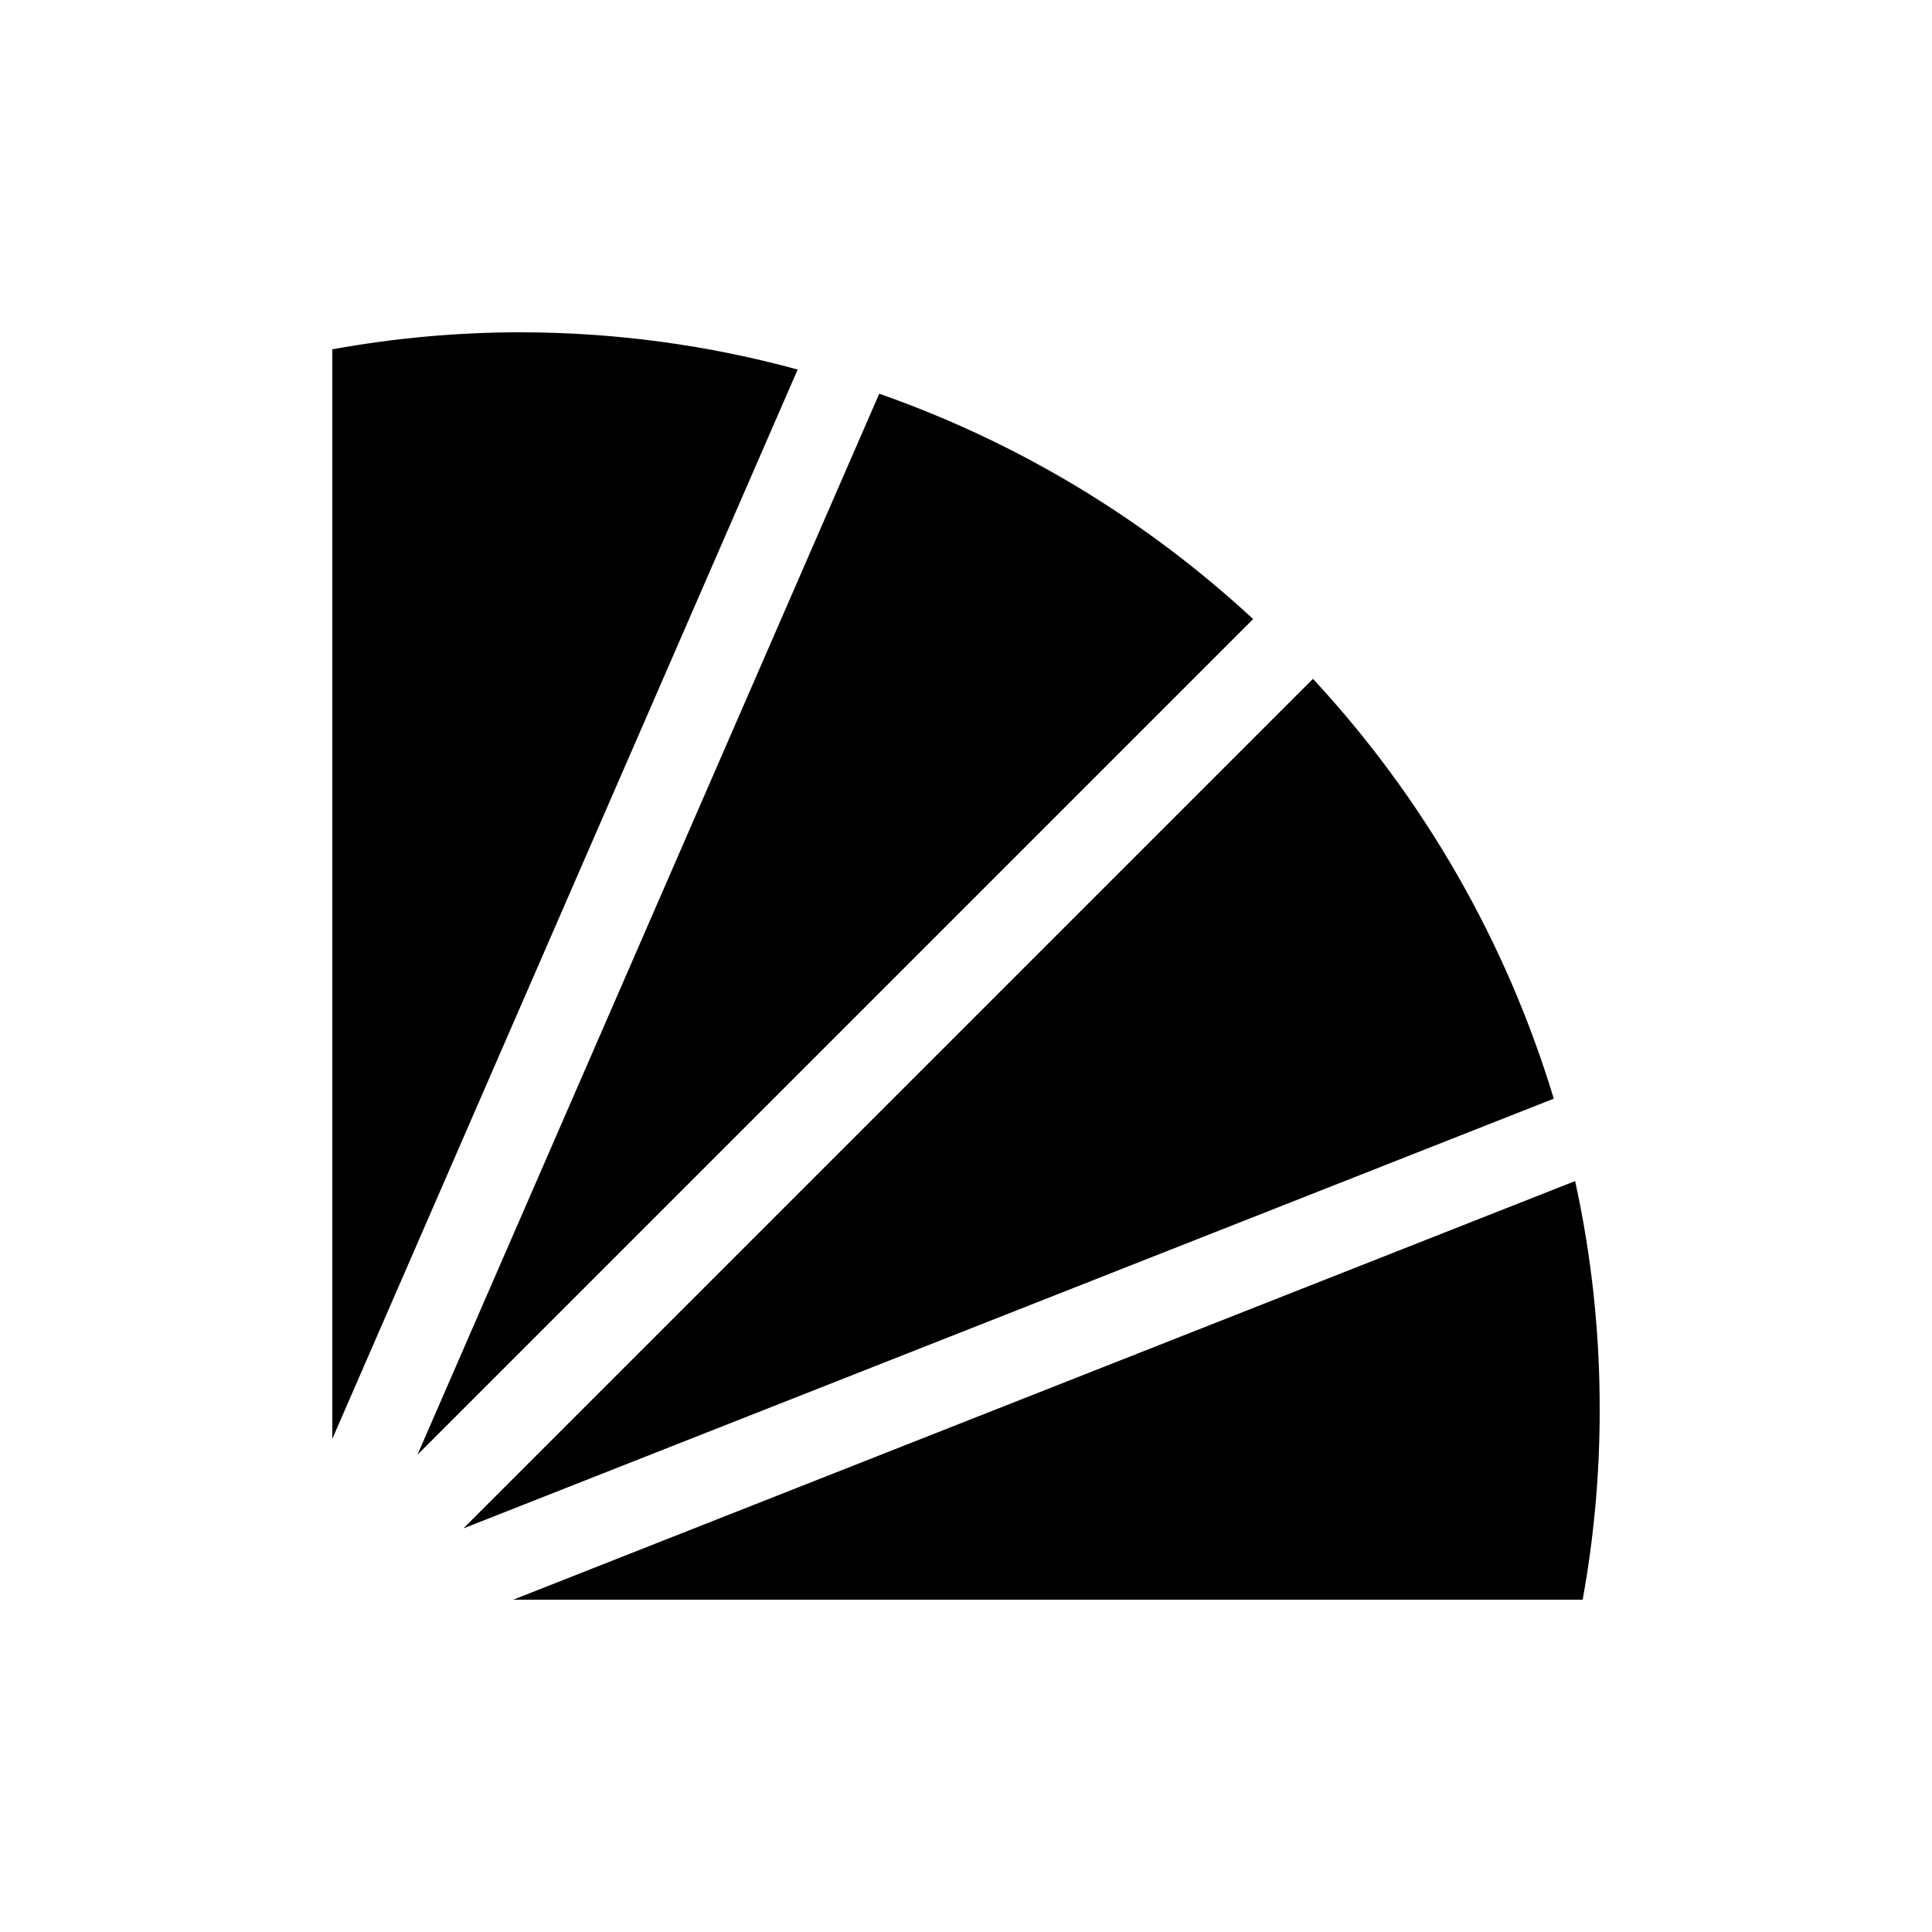
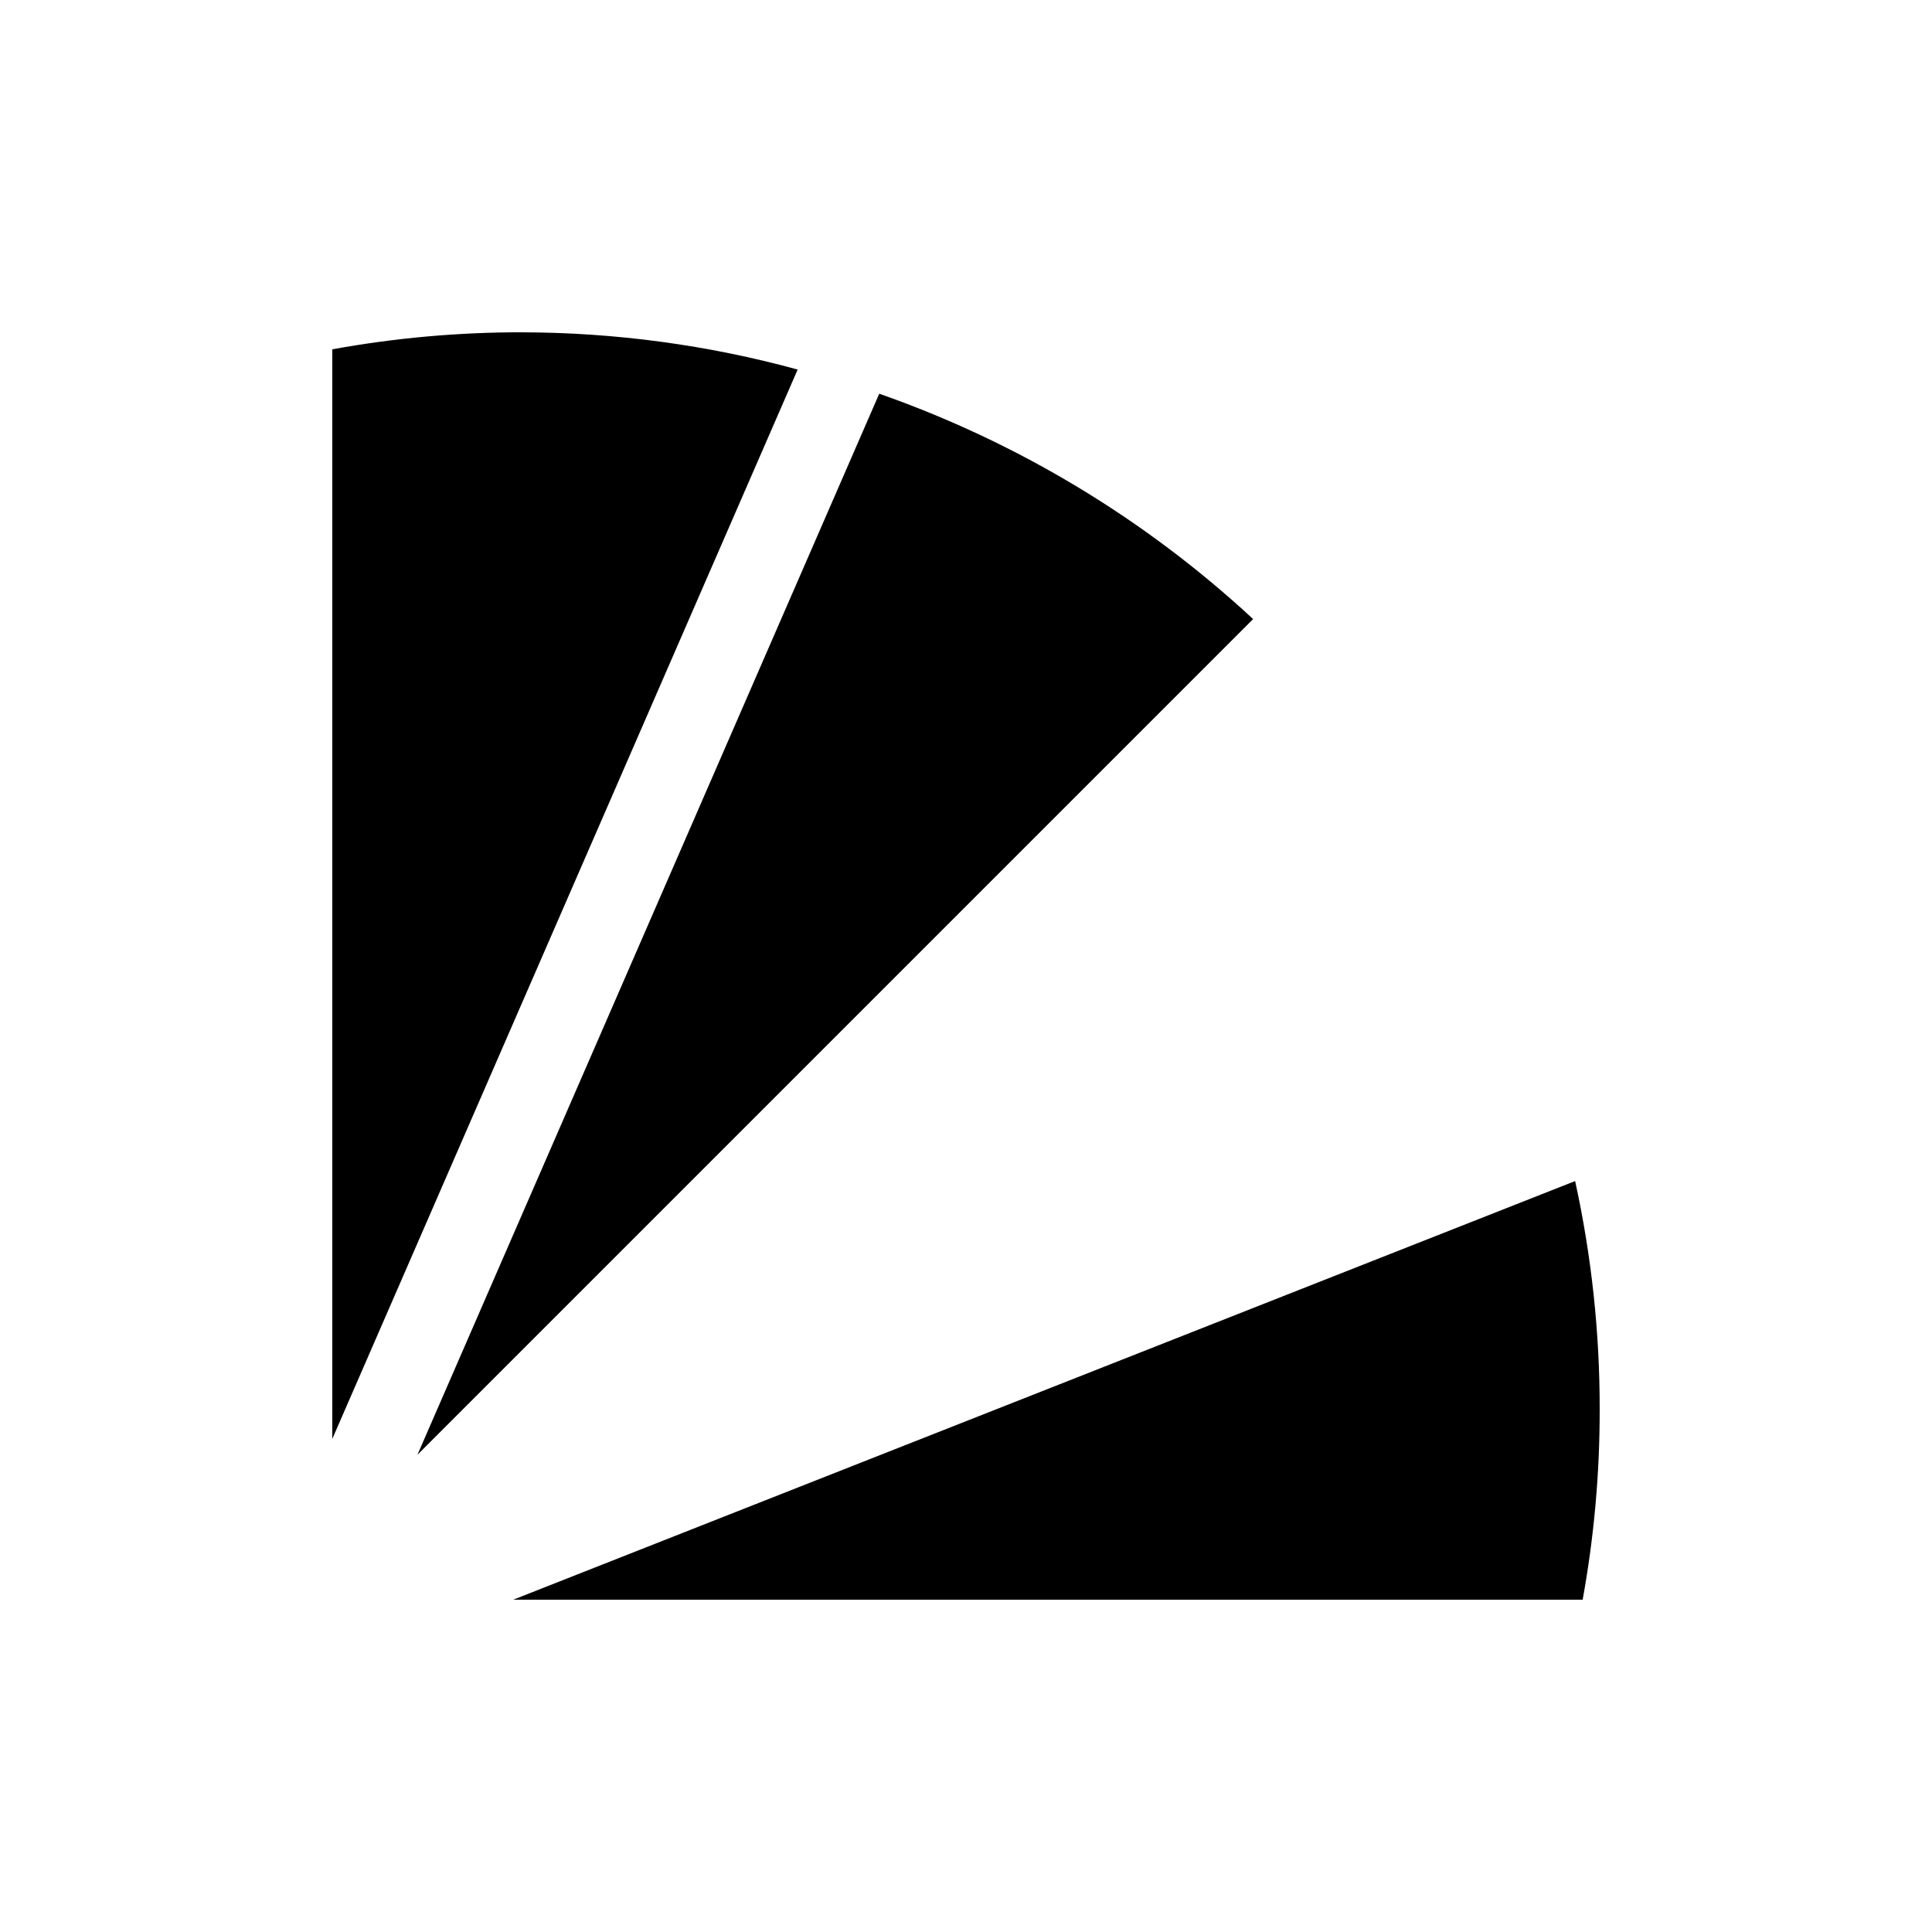
<svg xmlns="http://www.w3.org/2000/svg" fill="#000000" width="800px" height="800px" version="1.1" viewBox="144 144 512 512">
  <g>
    <path d="m282.44 232.06c-16.895-0.023-33.758 1.488-50.379 4.512v288.75l123.33-283.39v0.004c-23.773-6.504-48.301-9.82-72.949-9.867z" />
    <path d="m377.01 248.33-122.38 281.19 221.46-221.46c-28.578-26.5-62.305-46.828-99.082-59.723z" />
-     <path d="m491.95 323.9-225.14 225.14 288.95-113.88c-12.523-41.461-34.348-79.516-63.812-111.26z" />
    <path d="m561.43 456.99-281.4 110.94h283.39c3.023-16.621 4.535-33.484 4.512-50.379 0.035-20.363-2.148-40.672-6.508-60.562z" />
  </g>
</svg>